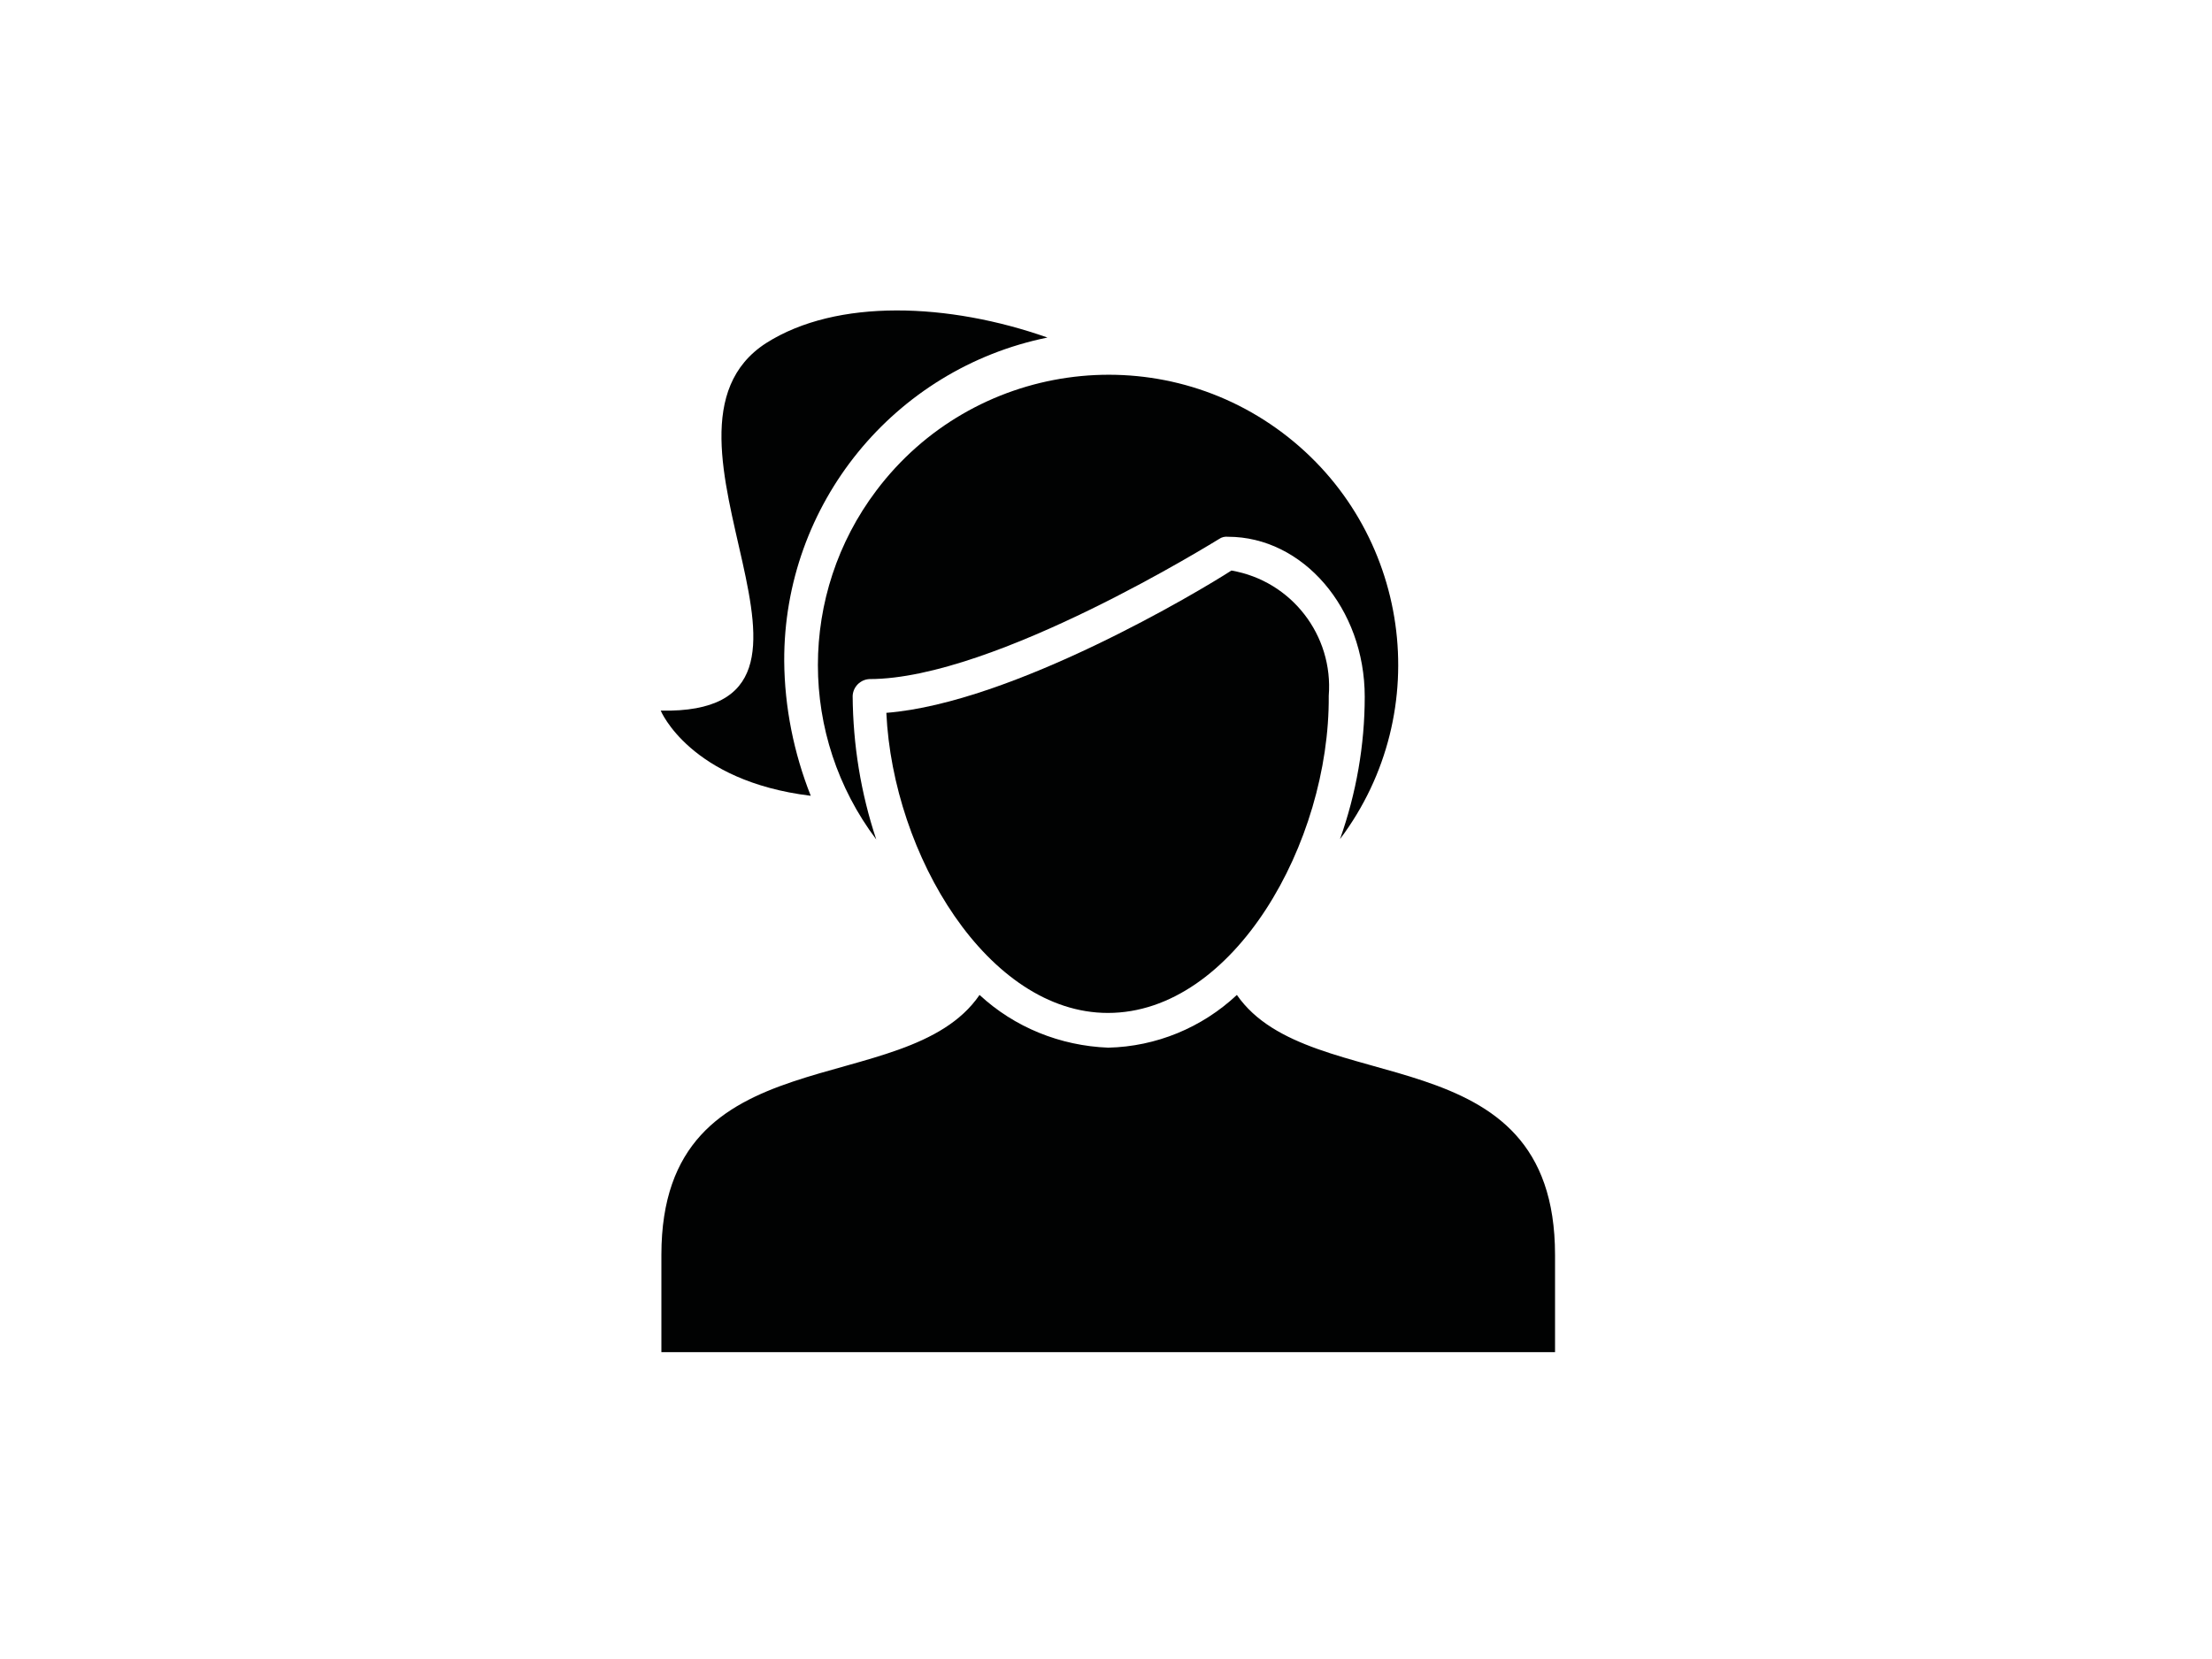
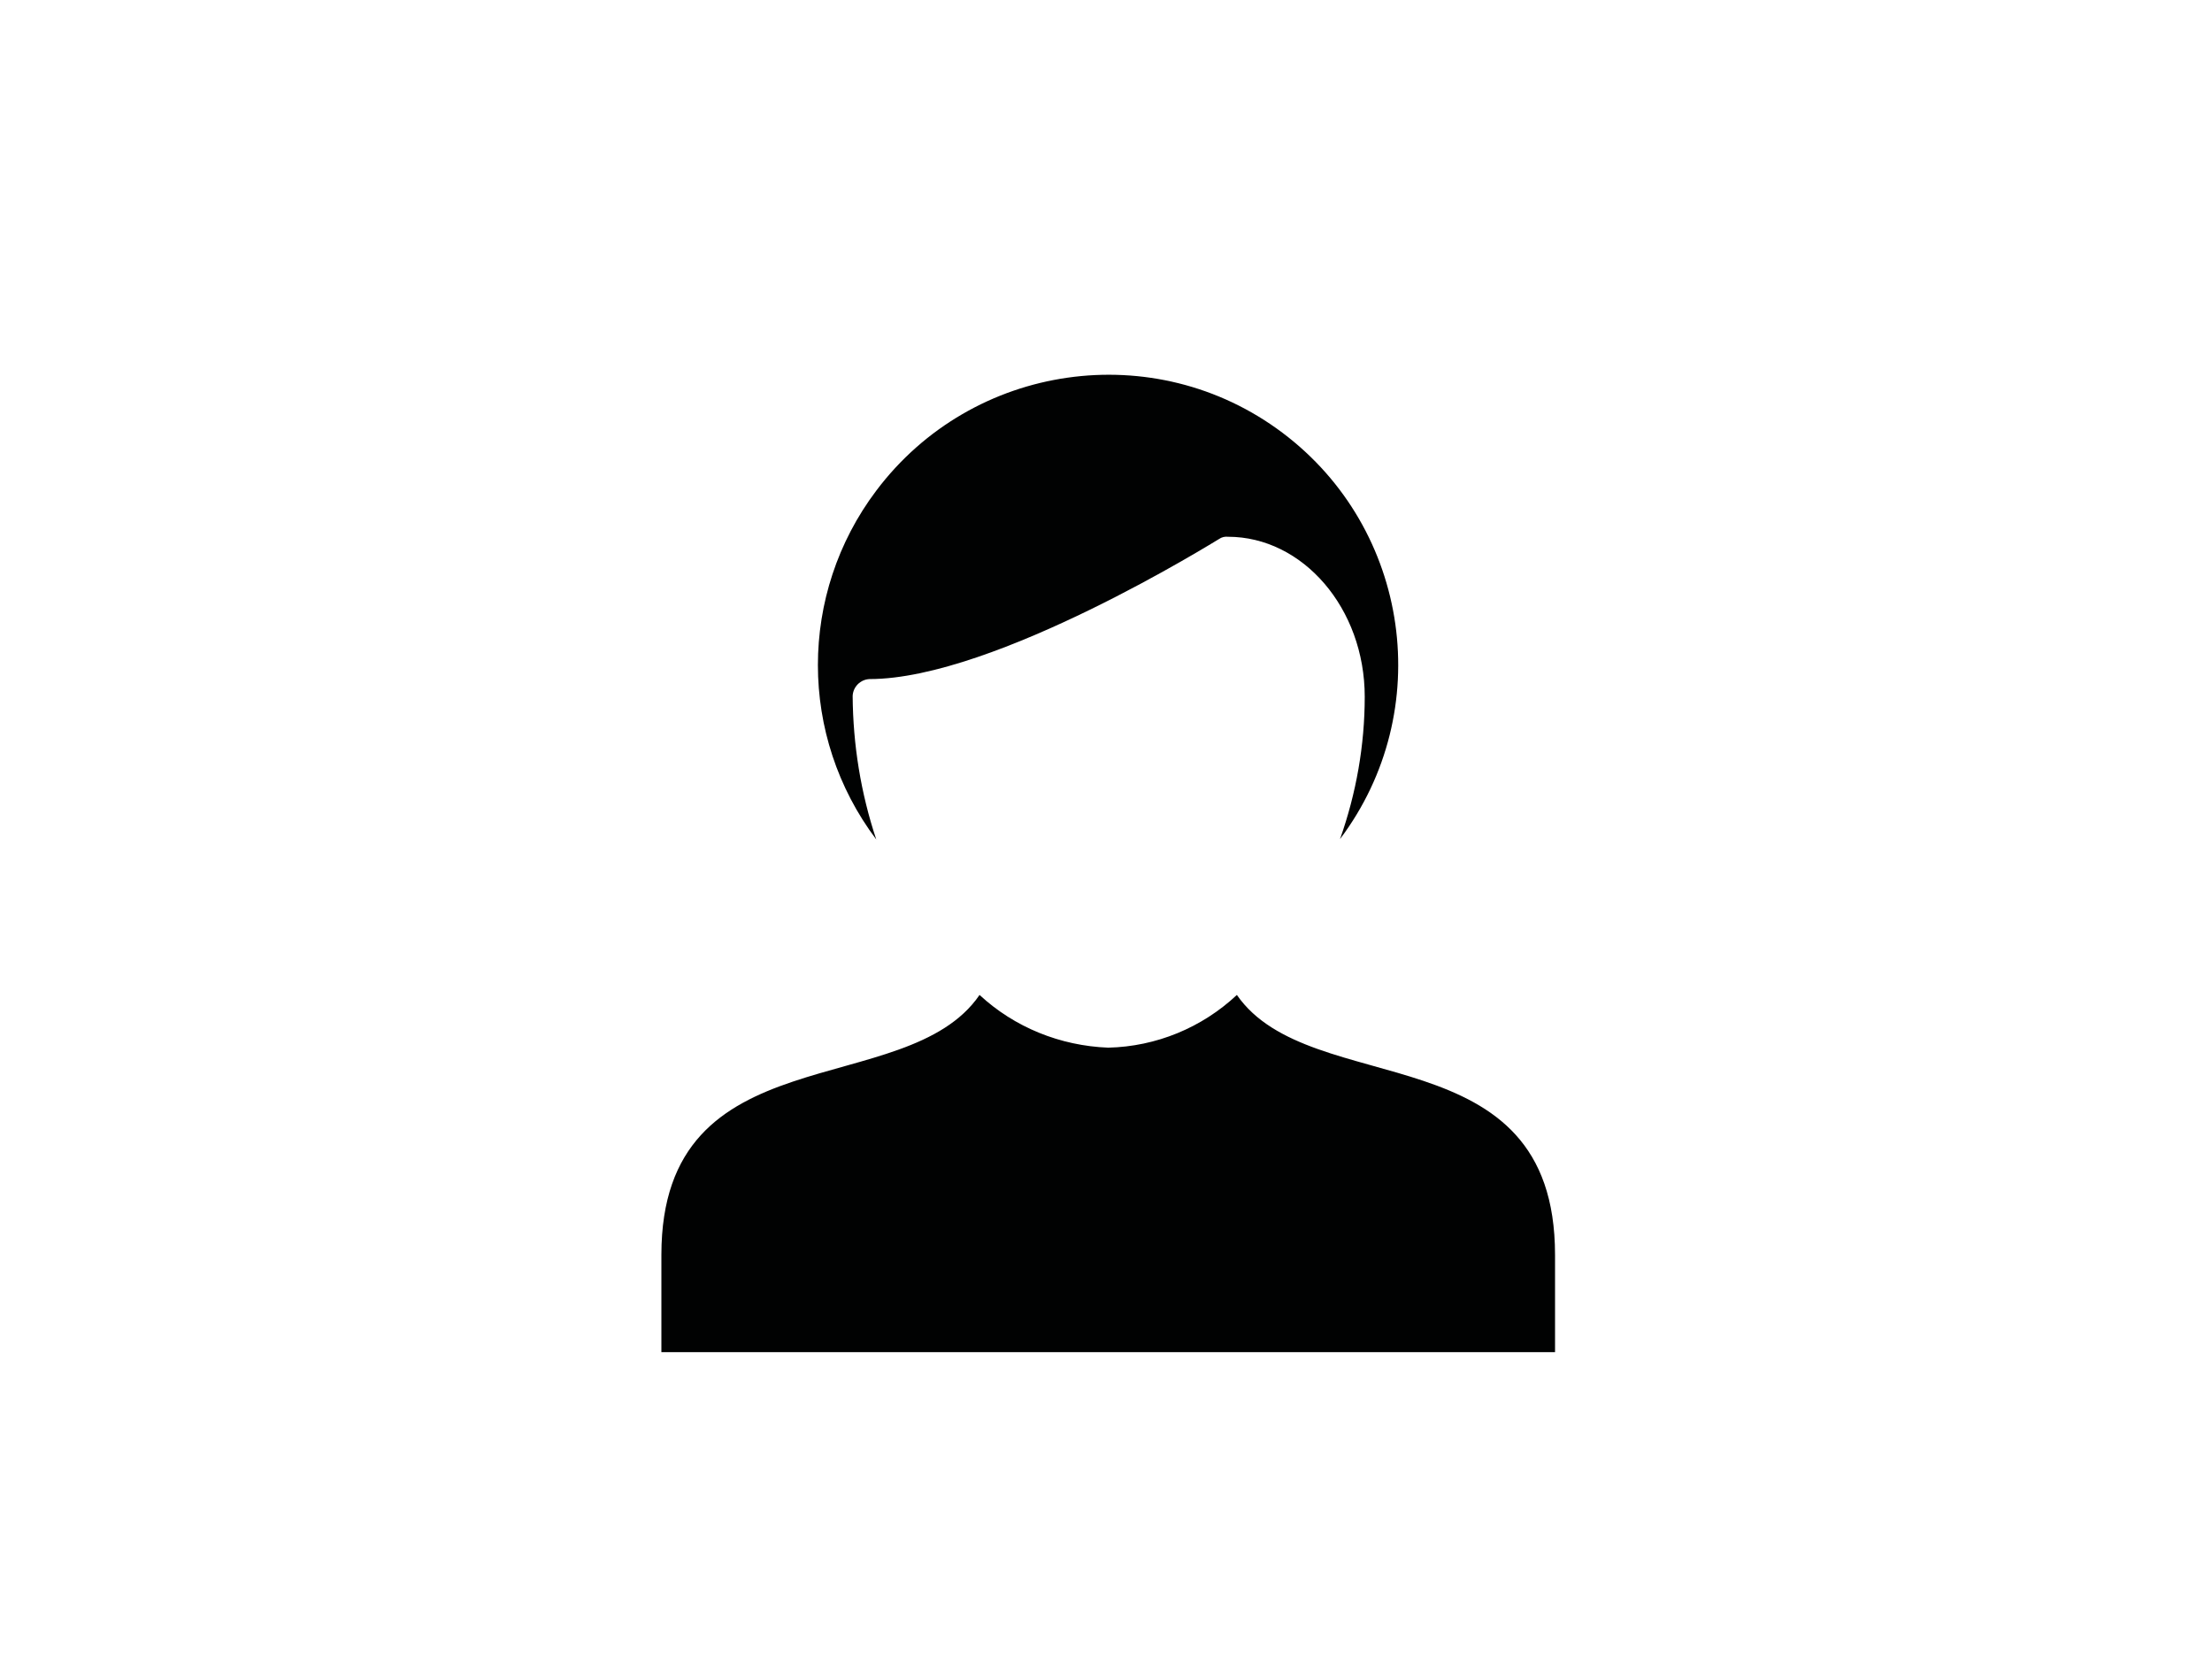
<svg xmlns="http://www.w3.org/2000/svg" version="1.0" id="katman_1" x="0px" y="0px" viewBox="0 0 600 450" style="enable-background:new 0 0 600 450;" xml:space="preserve">
  <style type="text/css">
	.st0{fill:#010202;}
</style>
  <g transform="translate(-4.382 -1.643)">
-     <path class="st0" d="M217.1,181c-0.2-42.5,29.7-79.3,71.4-87.8c-26.7-9.4-57.1-10.7-76.3,1.5c-37.7,24.3,30.1,100.9-28.6,99.7   c0,0,7.9,19.1,40.7,23.1C219.7,205.9,217.2,193.5,217.1,181z" />
-     <path class="st0" d="M304.9,276.4c-32.5,0-58.3-42.8-60.1-81.4c34.3-2.7,85.1-33.1,93.6-38.6c16.3,2.8,27.7,17.6,26.4,34   C365.1,230.2,339,276.4,304.9,276.4z" />
    <g transform="translate(8.362 3.04)">
      <path class="st0" d="M227.3,187.4c0.1-2.5,2.1-4.5,4.6-4.6c34,0,94.2-37.7,94.8-38c0.7-0.5,1.6-0.7,2.4-0.6    c20.3,0,37.1,19.4,37.1,43.4c0,13.1-2.3,26.2-6.7,38.6c26.1-34.7,19.1-84.1-15.6-110.2S259.8,97,233.7,131.7    c-21.1,28-21.1,66.6,0,94.6C229.5,213.7,227.4,200.6,227.3,187.4z" />
    </g>
    <g transform="translate(4.382 19.018)">
      <path class="st0" d="M335.5,252.5c-9.5,8.9-21.9,14-34.9,14.3c-13-0.5-25.4-5.5-34.9-14.3c-20,29.2-86.3,10-86.3,70.5v26.4h242.4    v-26.4C421.8,262.3,355.5,281.4,335.5,252.5z" />
    </g>
  </g>
</svg>